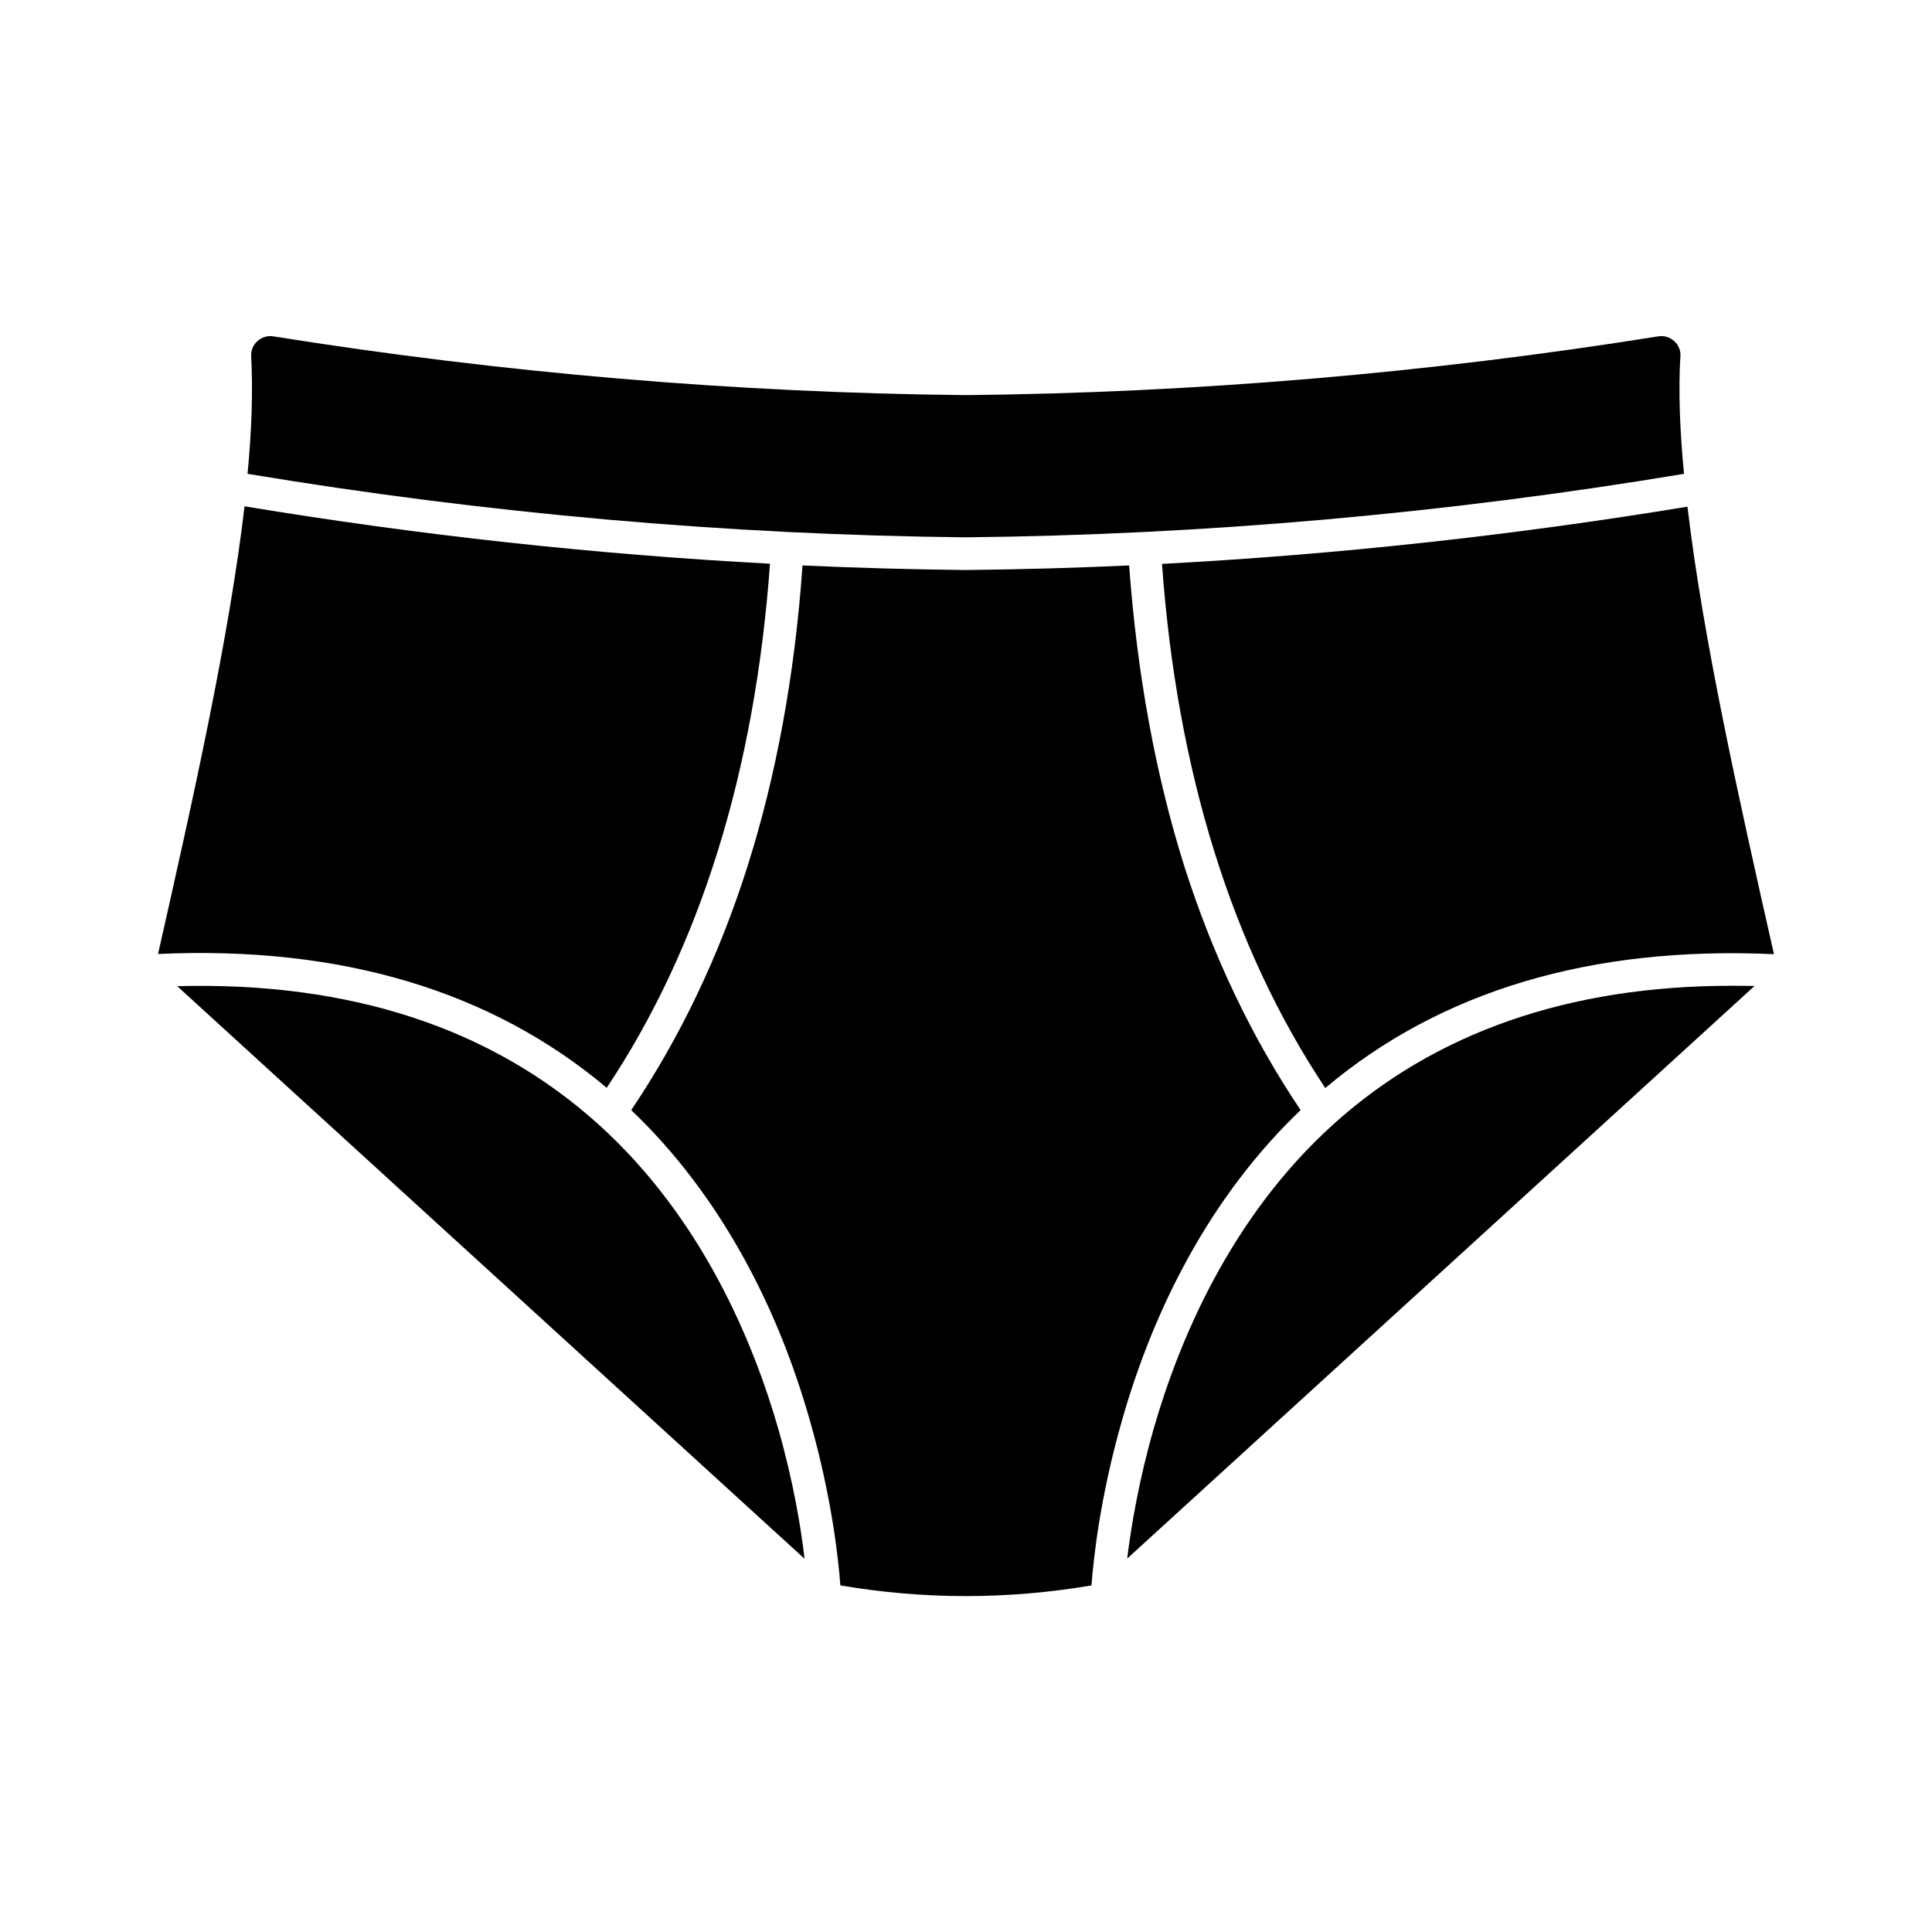
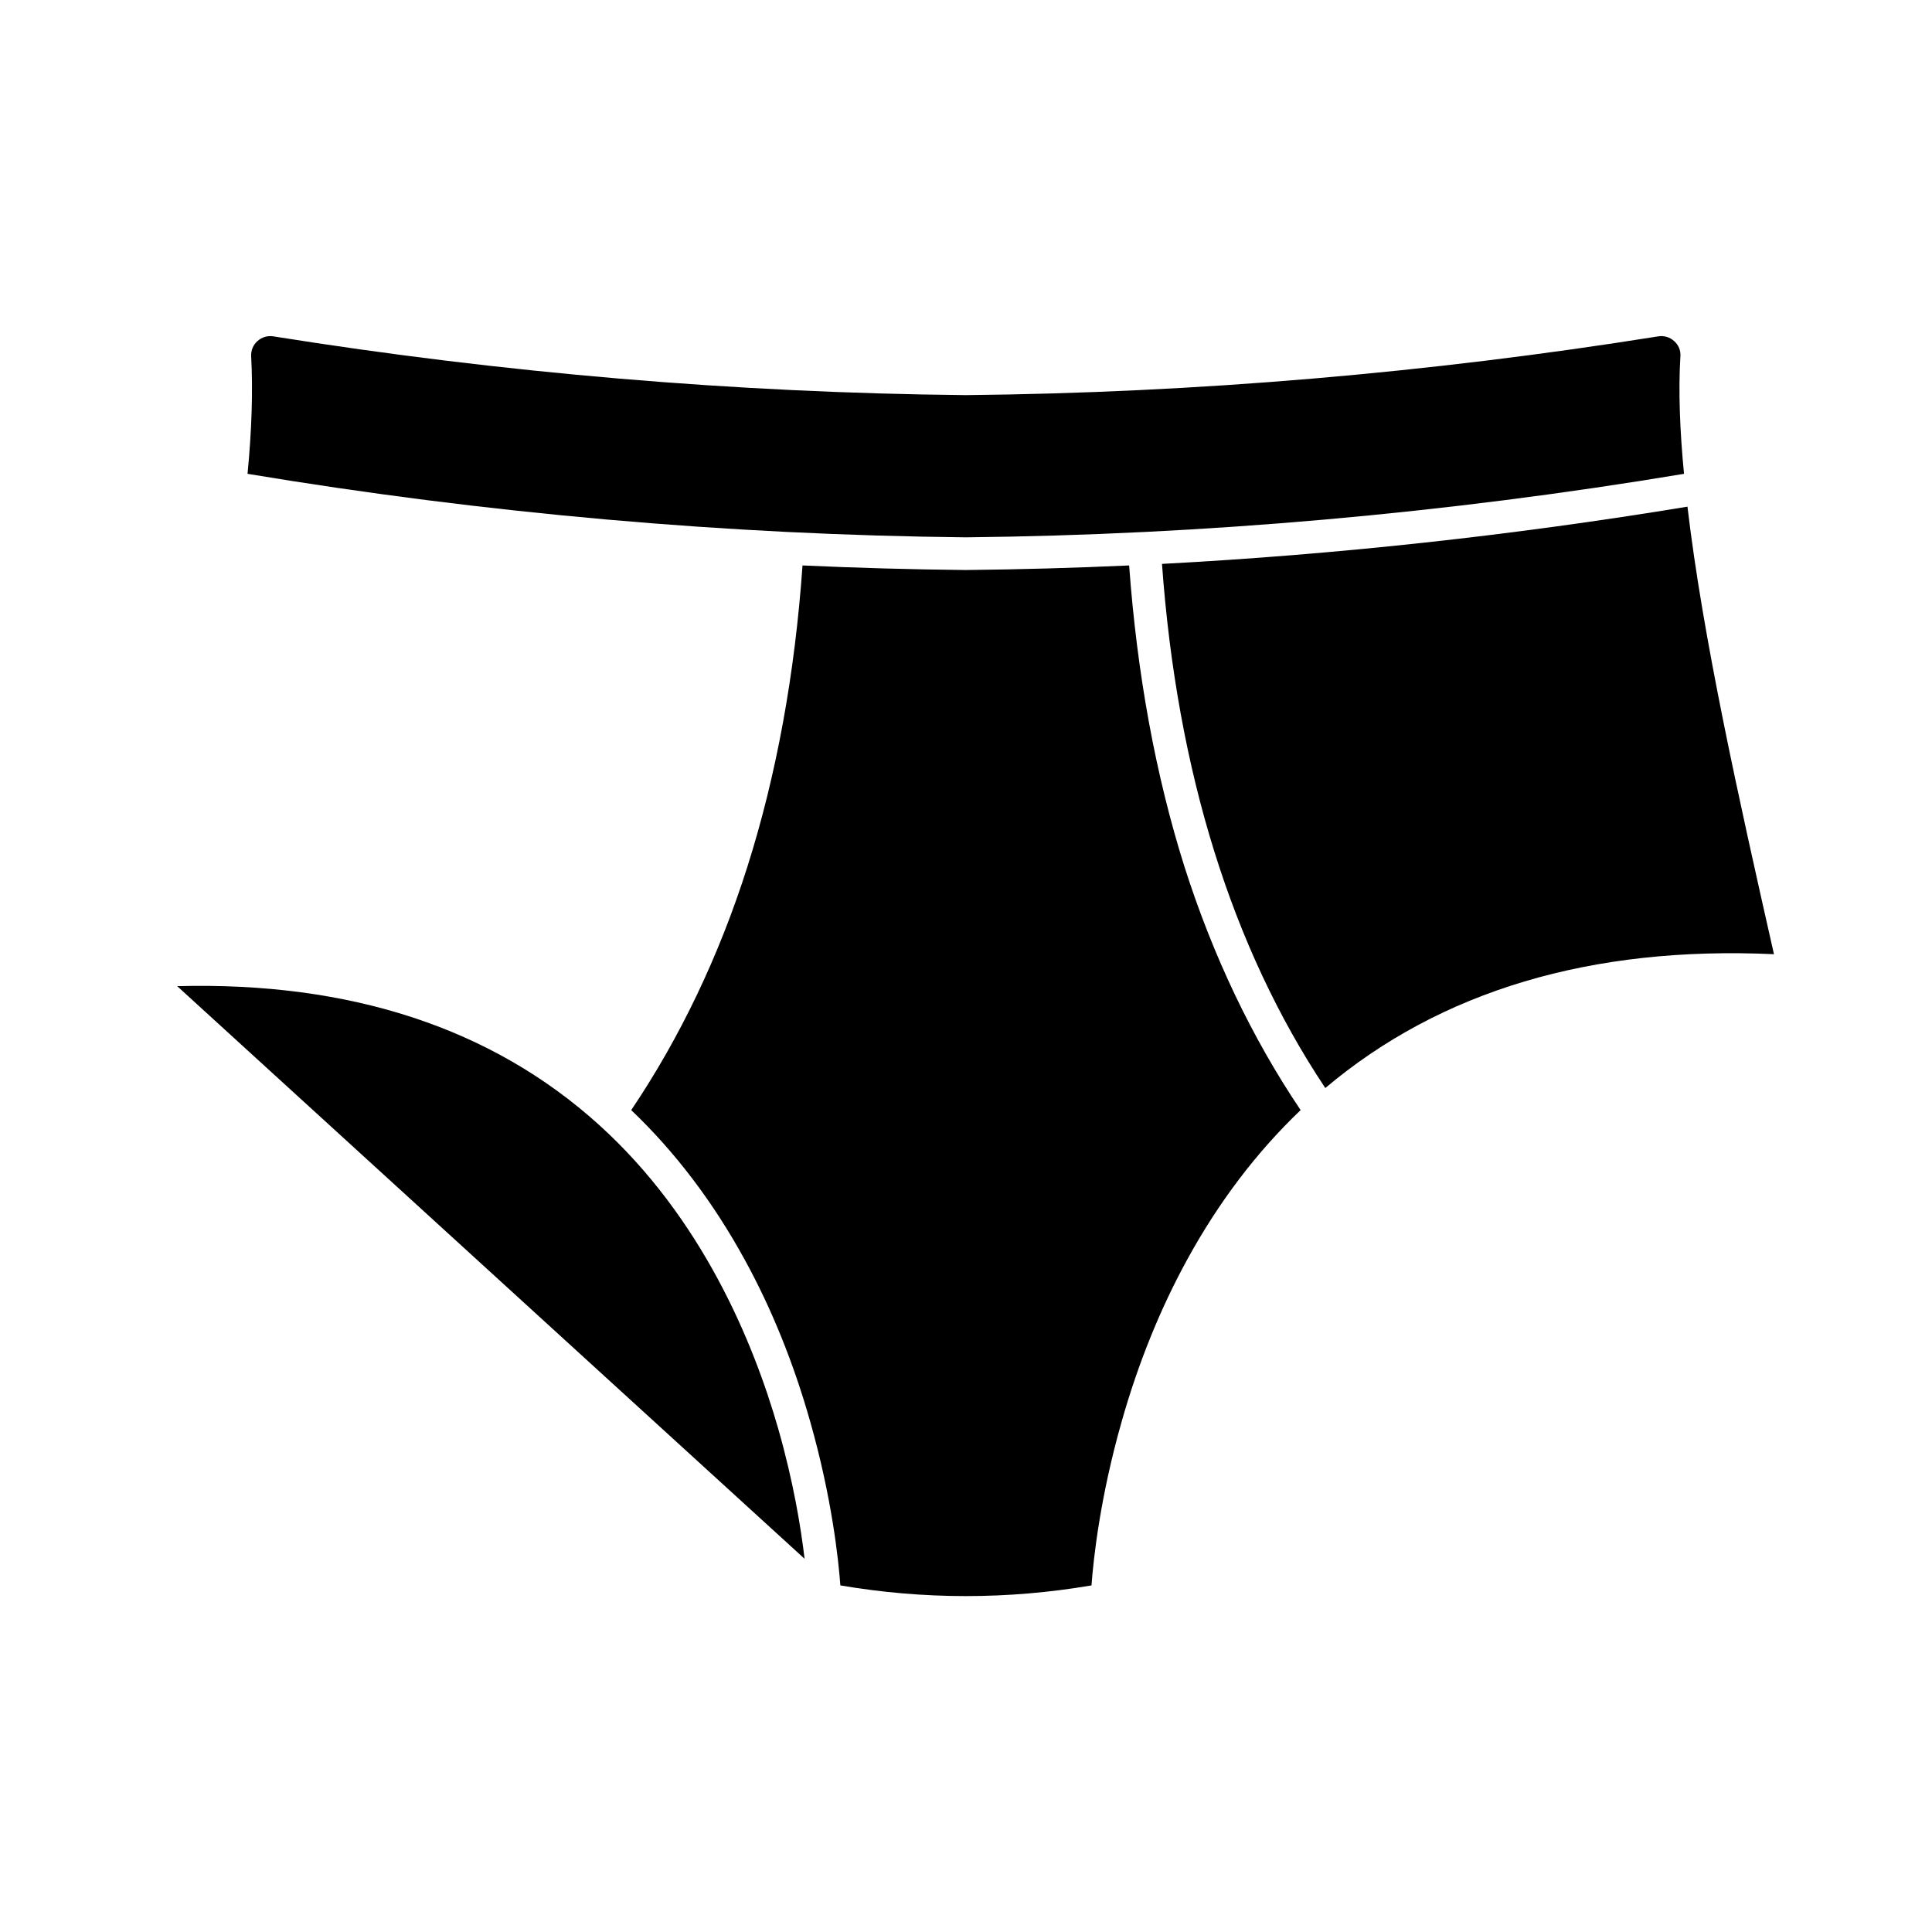
<svg xmlns="http://www.w3.org/2000/svg" fill="#000000" width="800px" height="800px" version="1.1" viewBox="144 144 512 512">
  <g>
    <path d="m589.33 238.38c0.102-1.512-0.504-2.973-1.664-3.981-1.16-1.059-2.672-1.512-4.231-1.258-60.859 9.723-122.58 14.965-183.44 15.566h-0.102c-60.859-0.605-122.53-5.844-183.44-15.566-1.512-0.25-3.074 0.203-4.231 1.258-1.16 1.008-1.715 2.469-1.664 3.981 0.504 9.168 0.152 19.699-0.957 31.188 63.277 10.531 127.26 16.172 190.39 16.828 63.129-0.656 127.11-6.297 190.29-16.828-1.109-11.488-1.512-22.016-0.957-31.188z" />
-     <path d="m304.78 432.29c24.738-37.129 39.297-83.785 43.277-138.9-46.402-2.469-93.055-7.559-139.25-15.215-4.078 34.711-13.5 76.98-22.922 118.64 48.367-2.215 88.32 9.723 118.9 35.469z" />
+     <path d="m304.78 432.29z" />
    <path d="m350.27 522.73c-6.648-23.176-20.254-55.973-47.559-80.66-28.312-25.594-65.848-37.938-111.75-36.727l166.26 151.75c-0.957-8.211-2.973-20.453-6.953-34.359z" />
    <path d="m451.94 293.44c3.981 55.066 18.539 101.77 43.277 138.9 30.582-25.797 70.535-37.684 118.9-35.469-9.422-41.664-18.844-83.934-22.922-118.6-46.199 7.613-92.852 12.699-139.25 15.168z" />
-     <path d="m602.93 405.24c-43.125 0-78.645 12.344-105.65 36.777-27.305 24.688-40.91 57.484-47.559 80.66-3.981 13.906-5.996 26.148-7.004 34.359l166.26-151.75c-2.016 0-4.031-0.051-6.047-0.051z" />
    <path d="m443.23 293.85c-14.41 0.656-28.816 1.059-43.227 1.211h-0.102c-14.359-0.152-28.766-0.555-43.227-1.211-2.016 28.867-6.953 55.719-14.613 79.852-7.508 23.68-17.887 45.344-30.781 64.488 11.637 11.082 21.715 24.383 30.027 39.551 7.152 13 13 27.457 17.383 42.926 5.742 20.152 7.508 36.578 8.012 43.48 22.117 3.777 44.438 3.777 66.555 0 0.504-6.953 2.266-23.328 8.012-43.48 4.383-15.469 10.227-29.875 17.383-42.926 8.312-15.164 18.391-28.465 30.027-39.551-12.898-19.145-23.227-40.809-30.781-64.488-7.617-24.133-12.555-50.984-14.668-79.852z" />
  </g>
</svg>